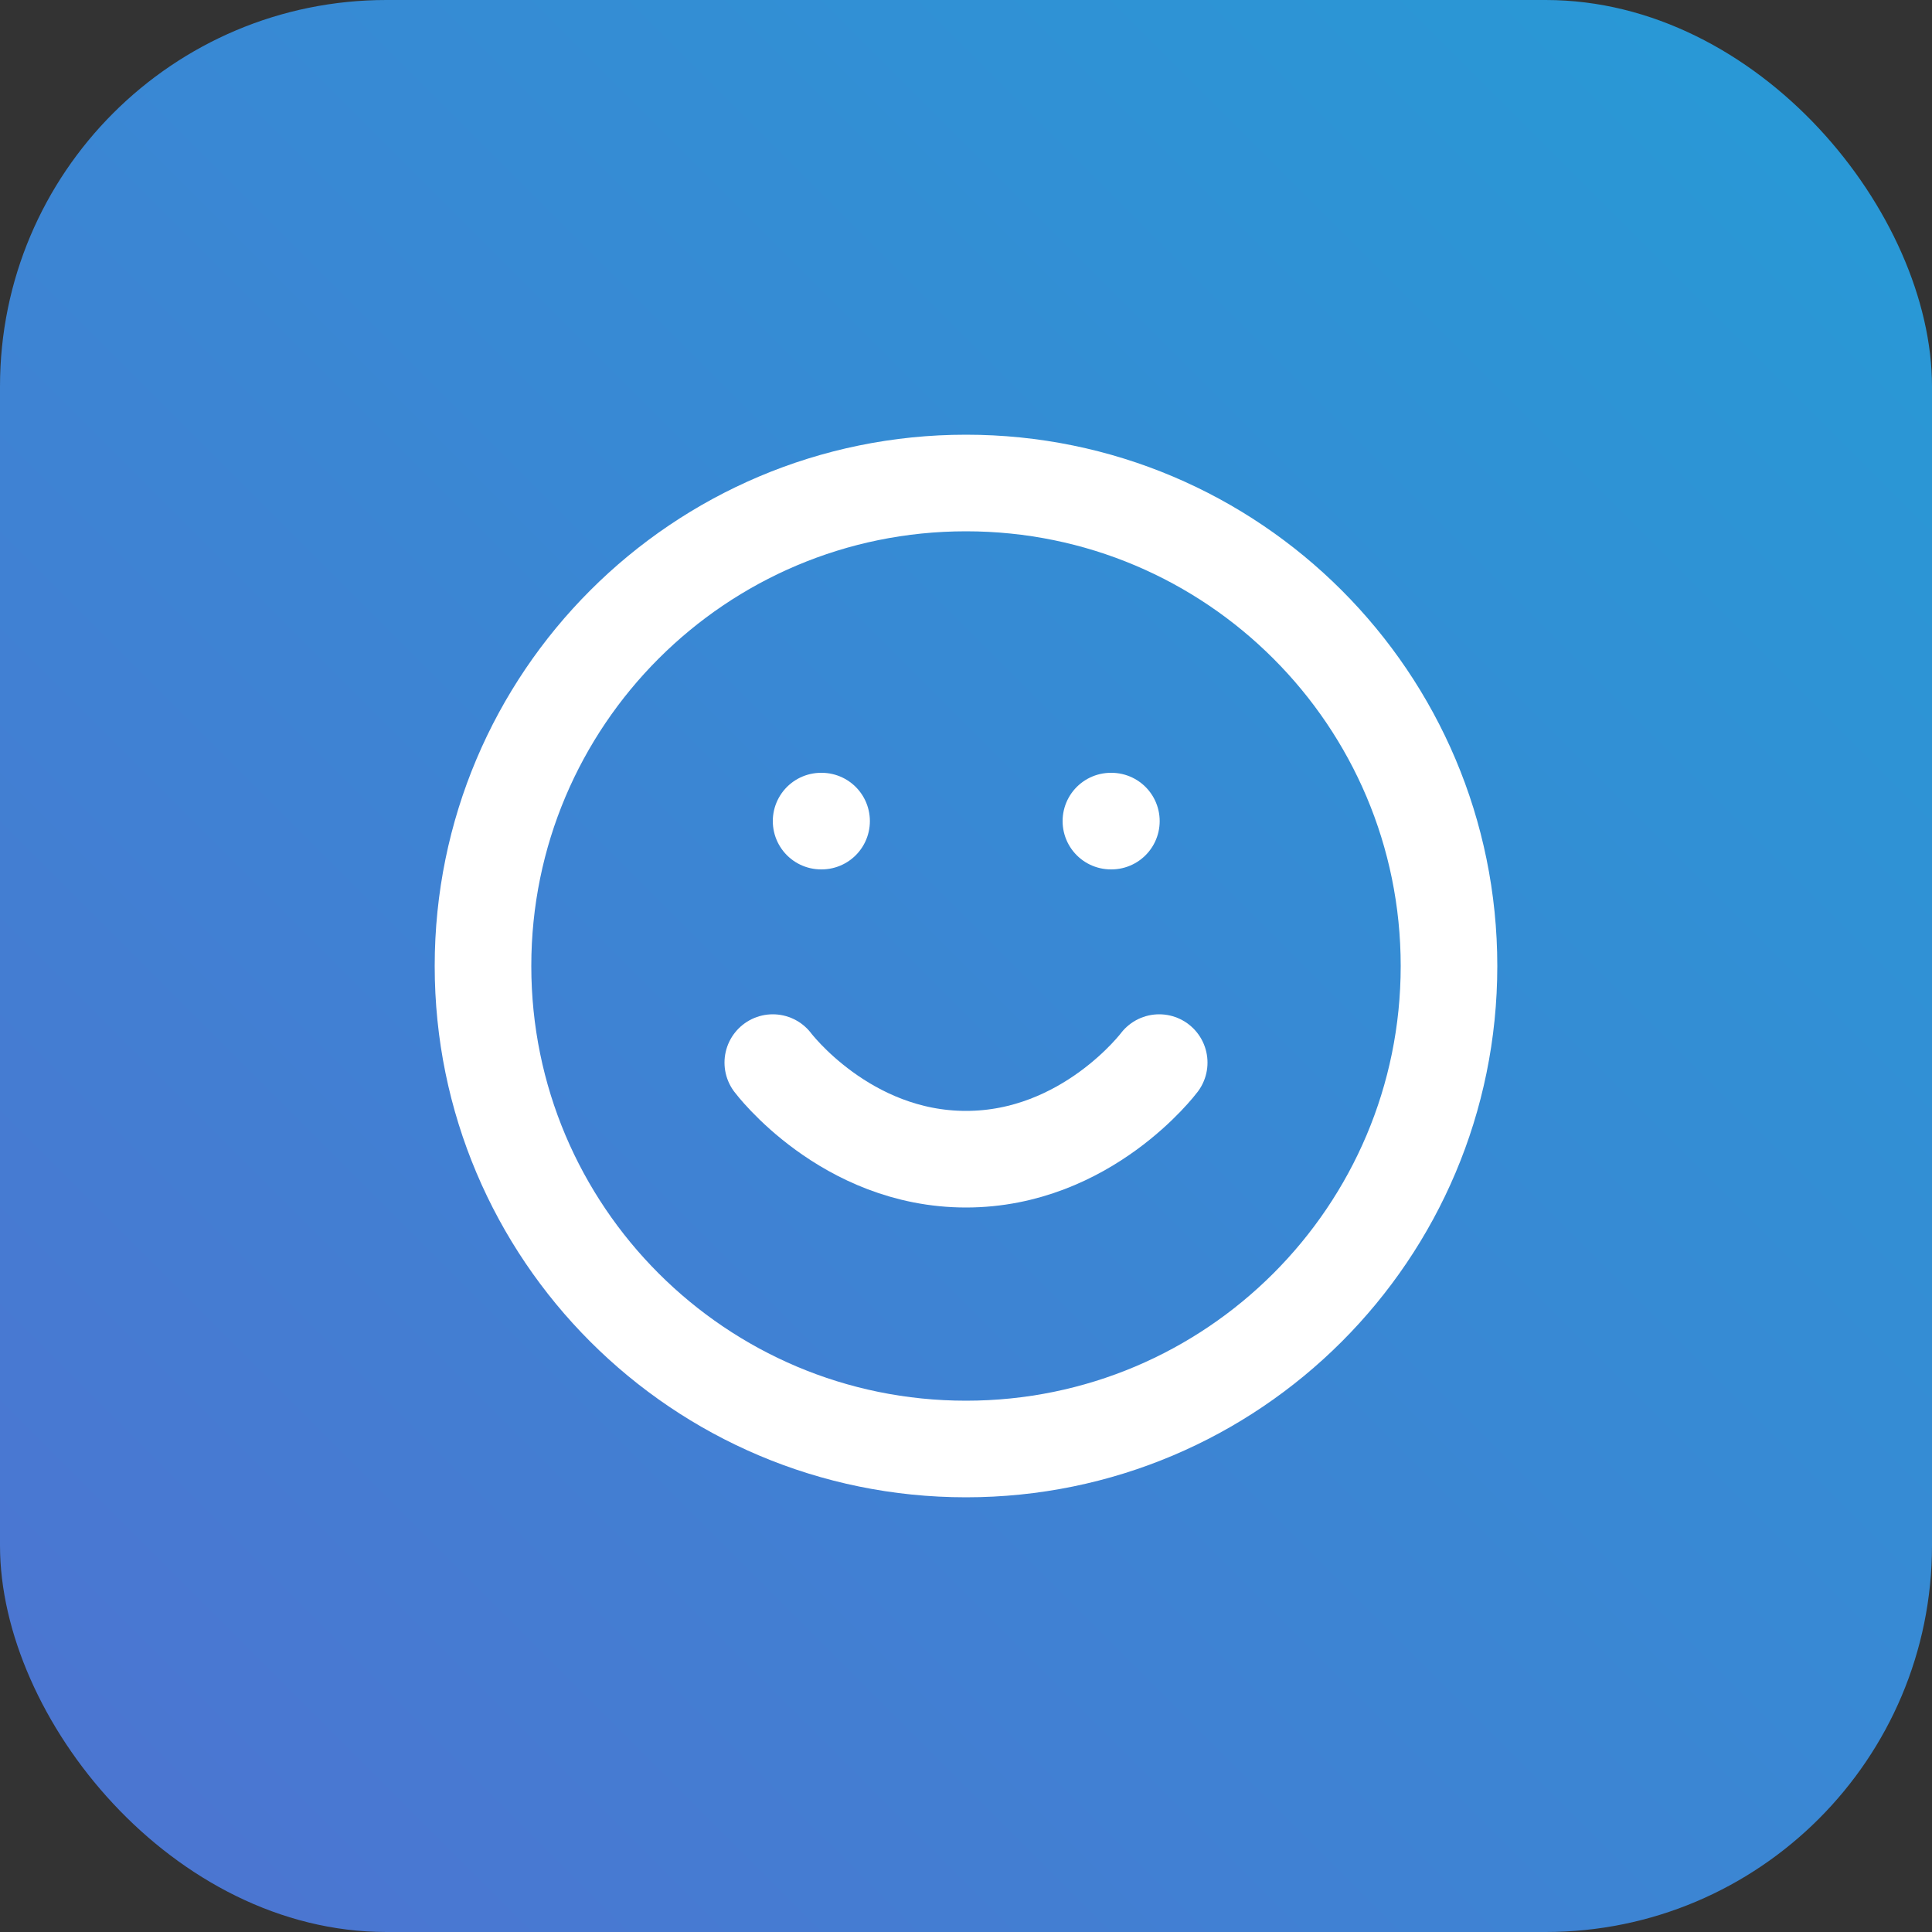
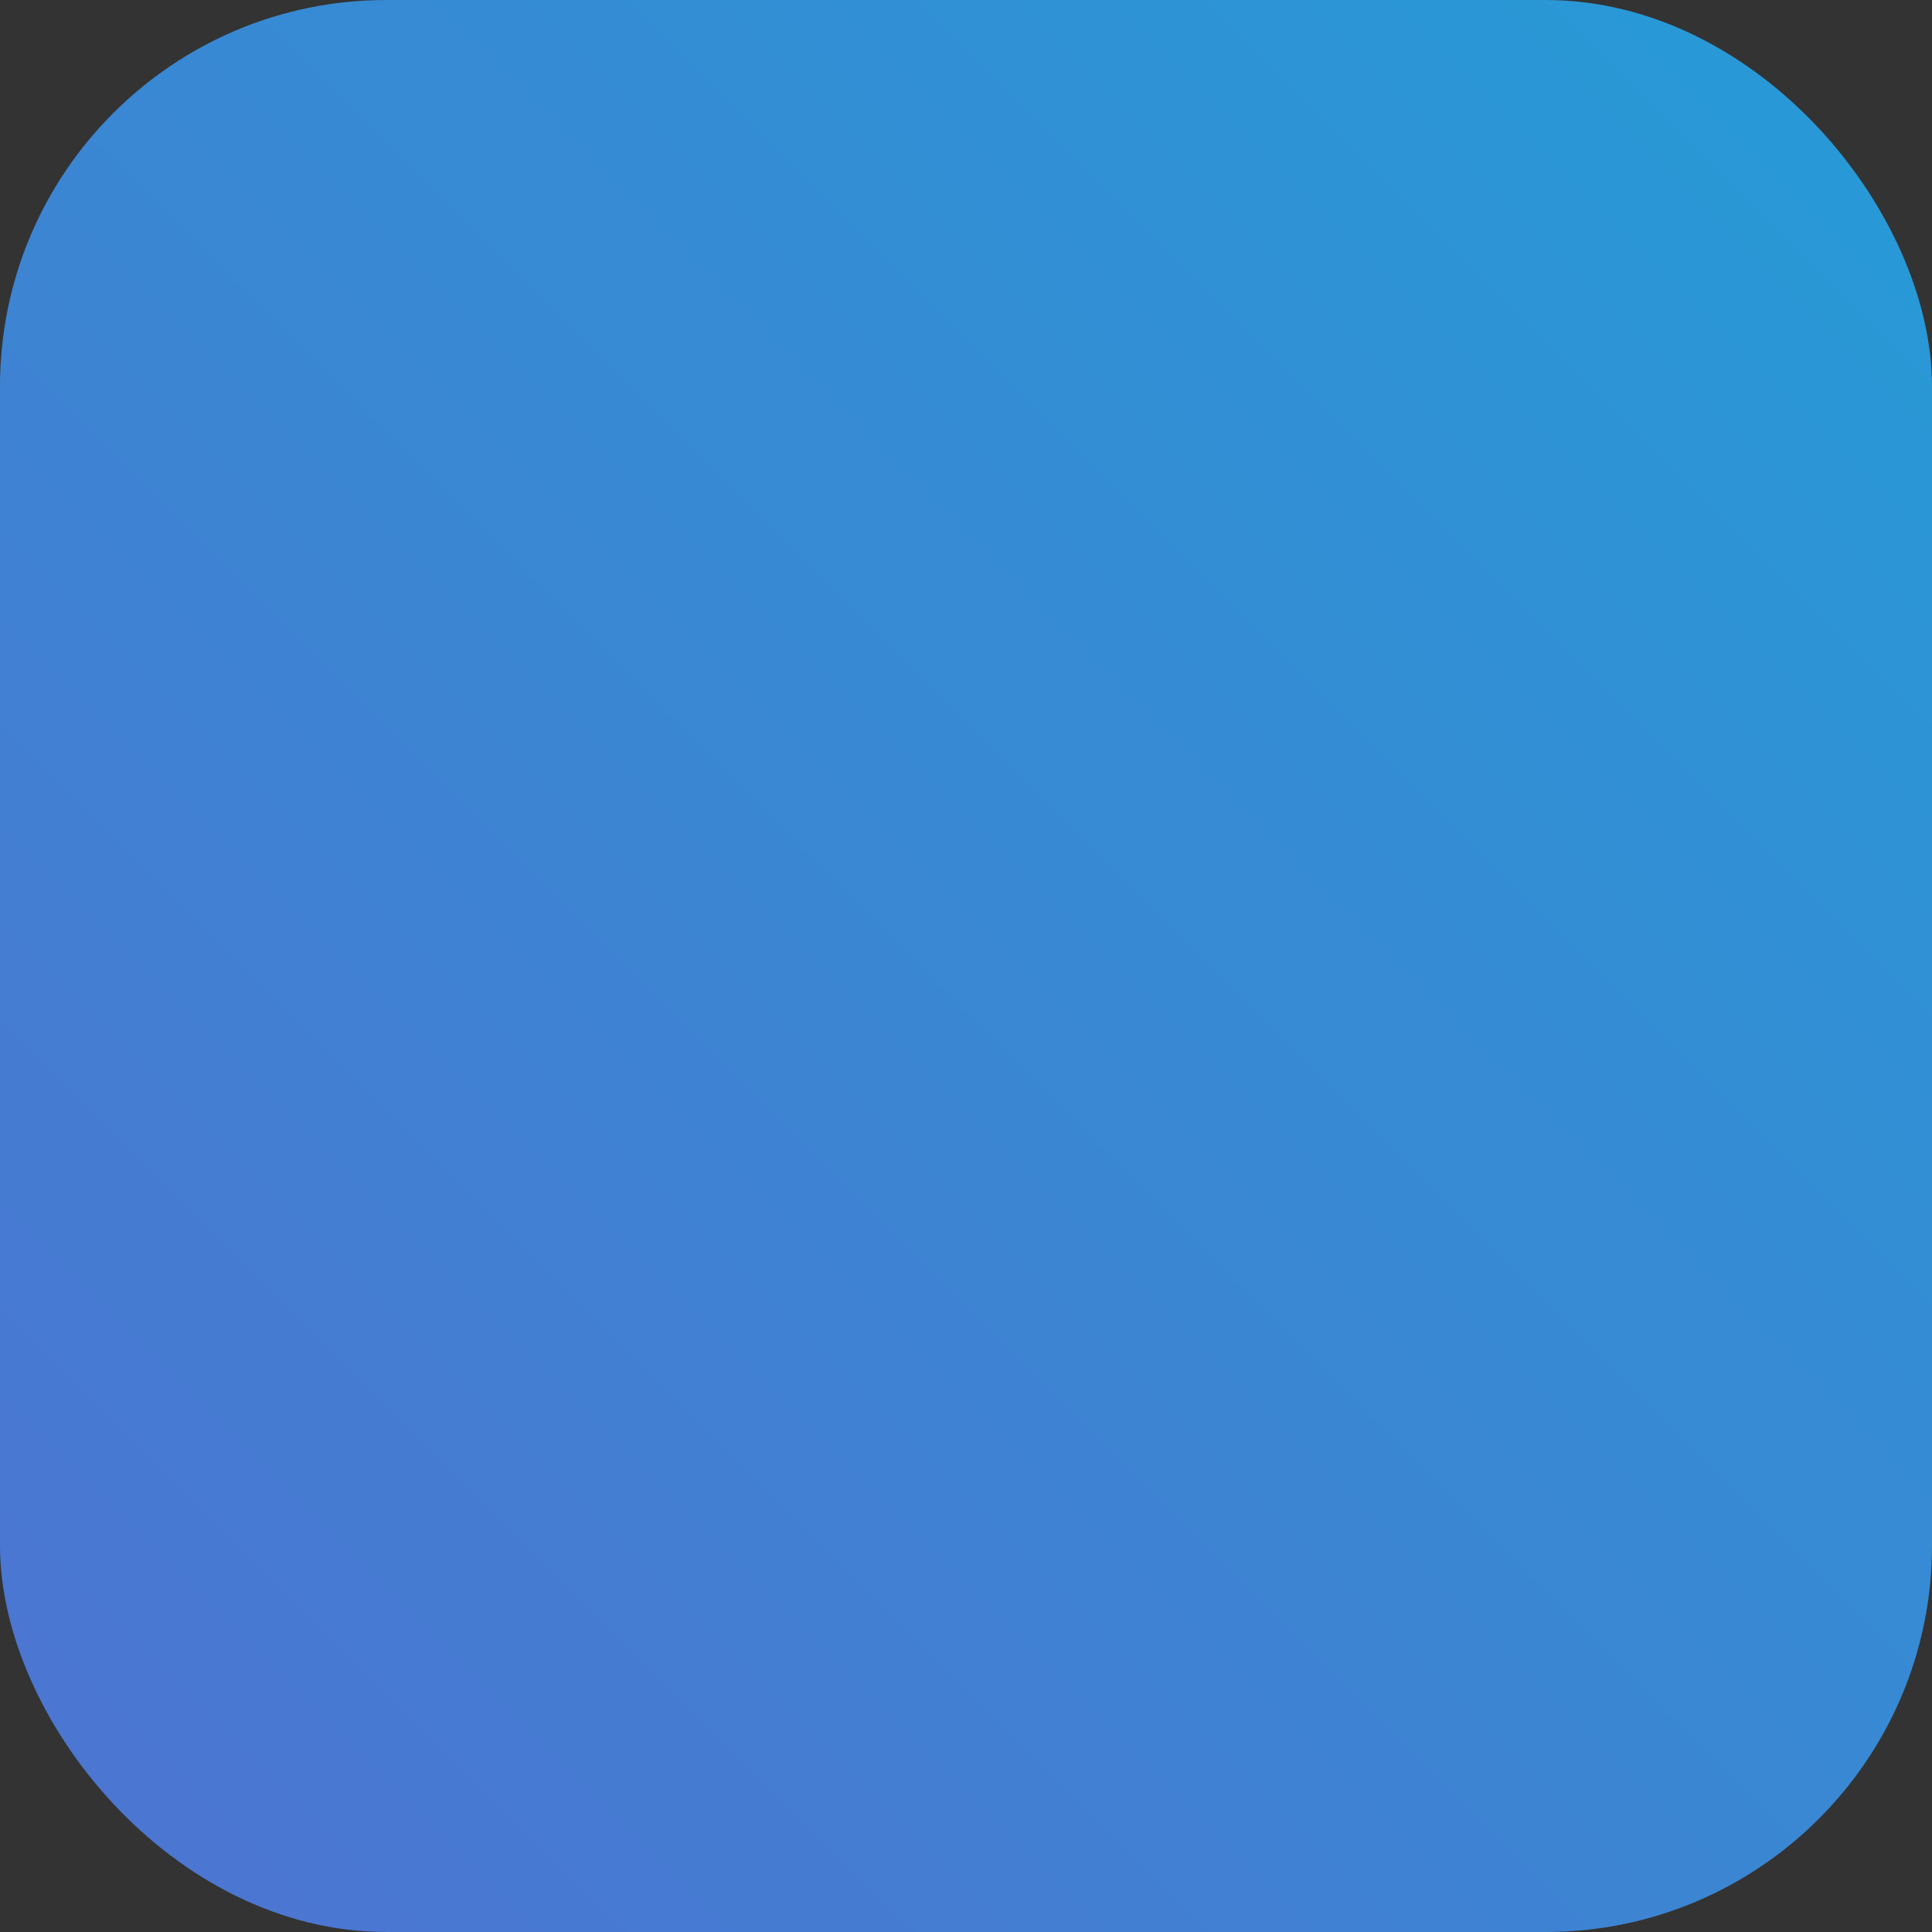
<svg xmlns="http://www.w3.org/2000/svg" width="40" height="40" viewBox="0 0 40 40" fill="none">
  <rect x="0" y="0" width="40" height="40" fill="#333333" stroke="none" />
  <rect width="40" height="40" rx="8" fill="url(#paint0_linear_1_5634)" />
  <g clip-path="url(#clip0_1_5634)">
    <g clip-path="url(#clip1_1_5634)">
      <path d="M20 30C25.523 30 30 25.523 30 20C30 14.477 25.523 10 20 10C14.477 10 10 14.477 10 20C10 25.523 14.477 30 20 30Z" stroke="white" stroke-width="2" stroke-linecap="round" stroke-linejoin="round" />
-       <path d="M16 22C16 22 17.5 24 20 24C22.5 24 24 22 24 22" stroke="white" stroke-width="2" stroke-linecap="round" stroke-linejoin="round" />
+       <path d="M16 22C16 22 17.5 24 20 24" stroke="white" stroke-width="2" stroke-linecap="round" stroke-linejoin="round" />
      <path d="M23 17H23.01" stroke="white" stroke-width="2" stroke-linecap="round" stroke-linejoin="round" />
      <path d="M17 17H17.01" stroke="white" stroke-width="2" stroke-linecap="round" stroke-linejoin="round" />
    </g>
  </g>
  <defs>
    <linearGradient id="paint0_linear_1_5634" x1="40" y1="1.68587e-06" x2="1.68587e-06" y2="40" gradientUnits="userSpaceOnUse">
      <stop stop-color="#269BD6" />
      <stop offset="1" stop-color="#4E73D1" />
    </linearGradient>
    <clipPath id="clip0_1_5634">
-       <rect width="24" height="24" fill="white" transform="translate(8 8)" />
-     </clipPath>
+       </clipPath>
    <clipPath id="clip1_1_5634">
      <rect width="24" height="24" fill="white" transform="translate(8 8)" />
    </clipPath>
  </defs>
</svg>